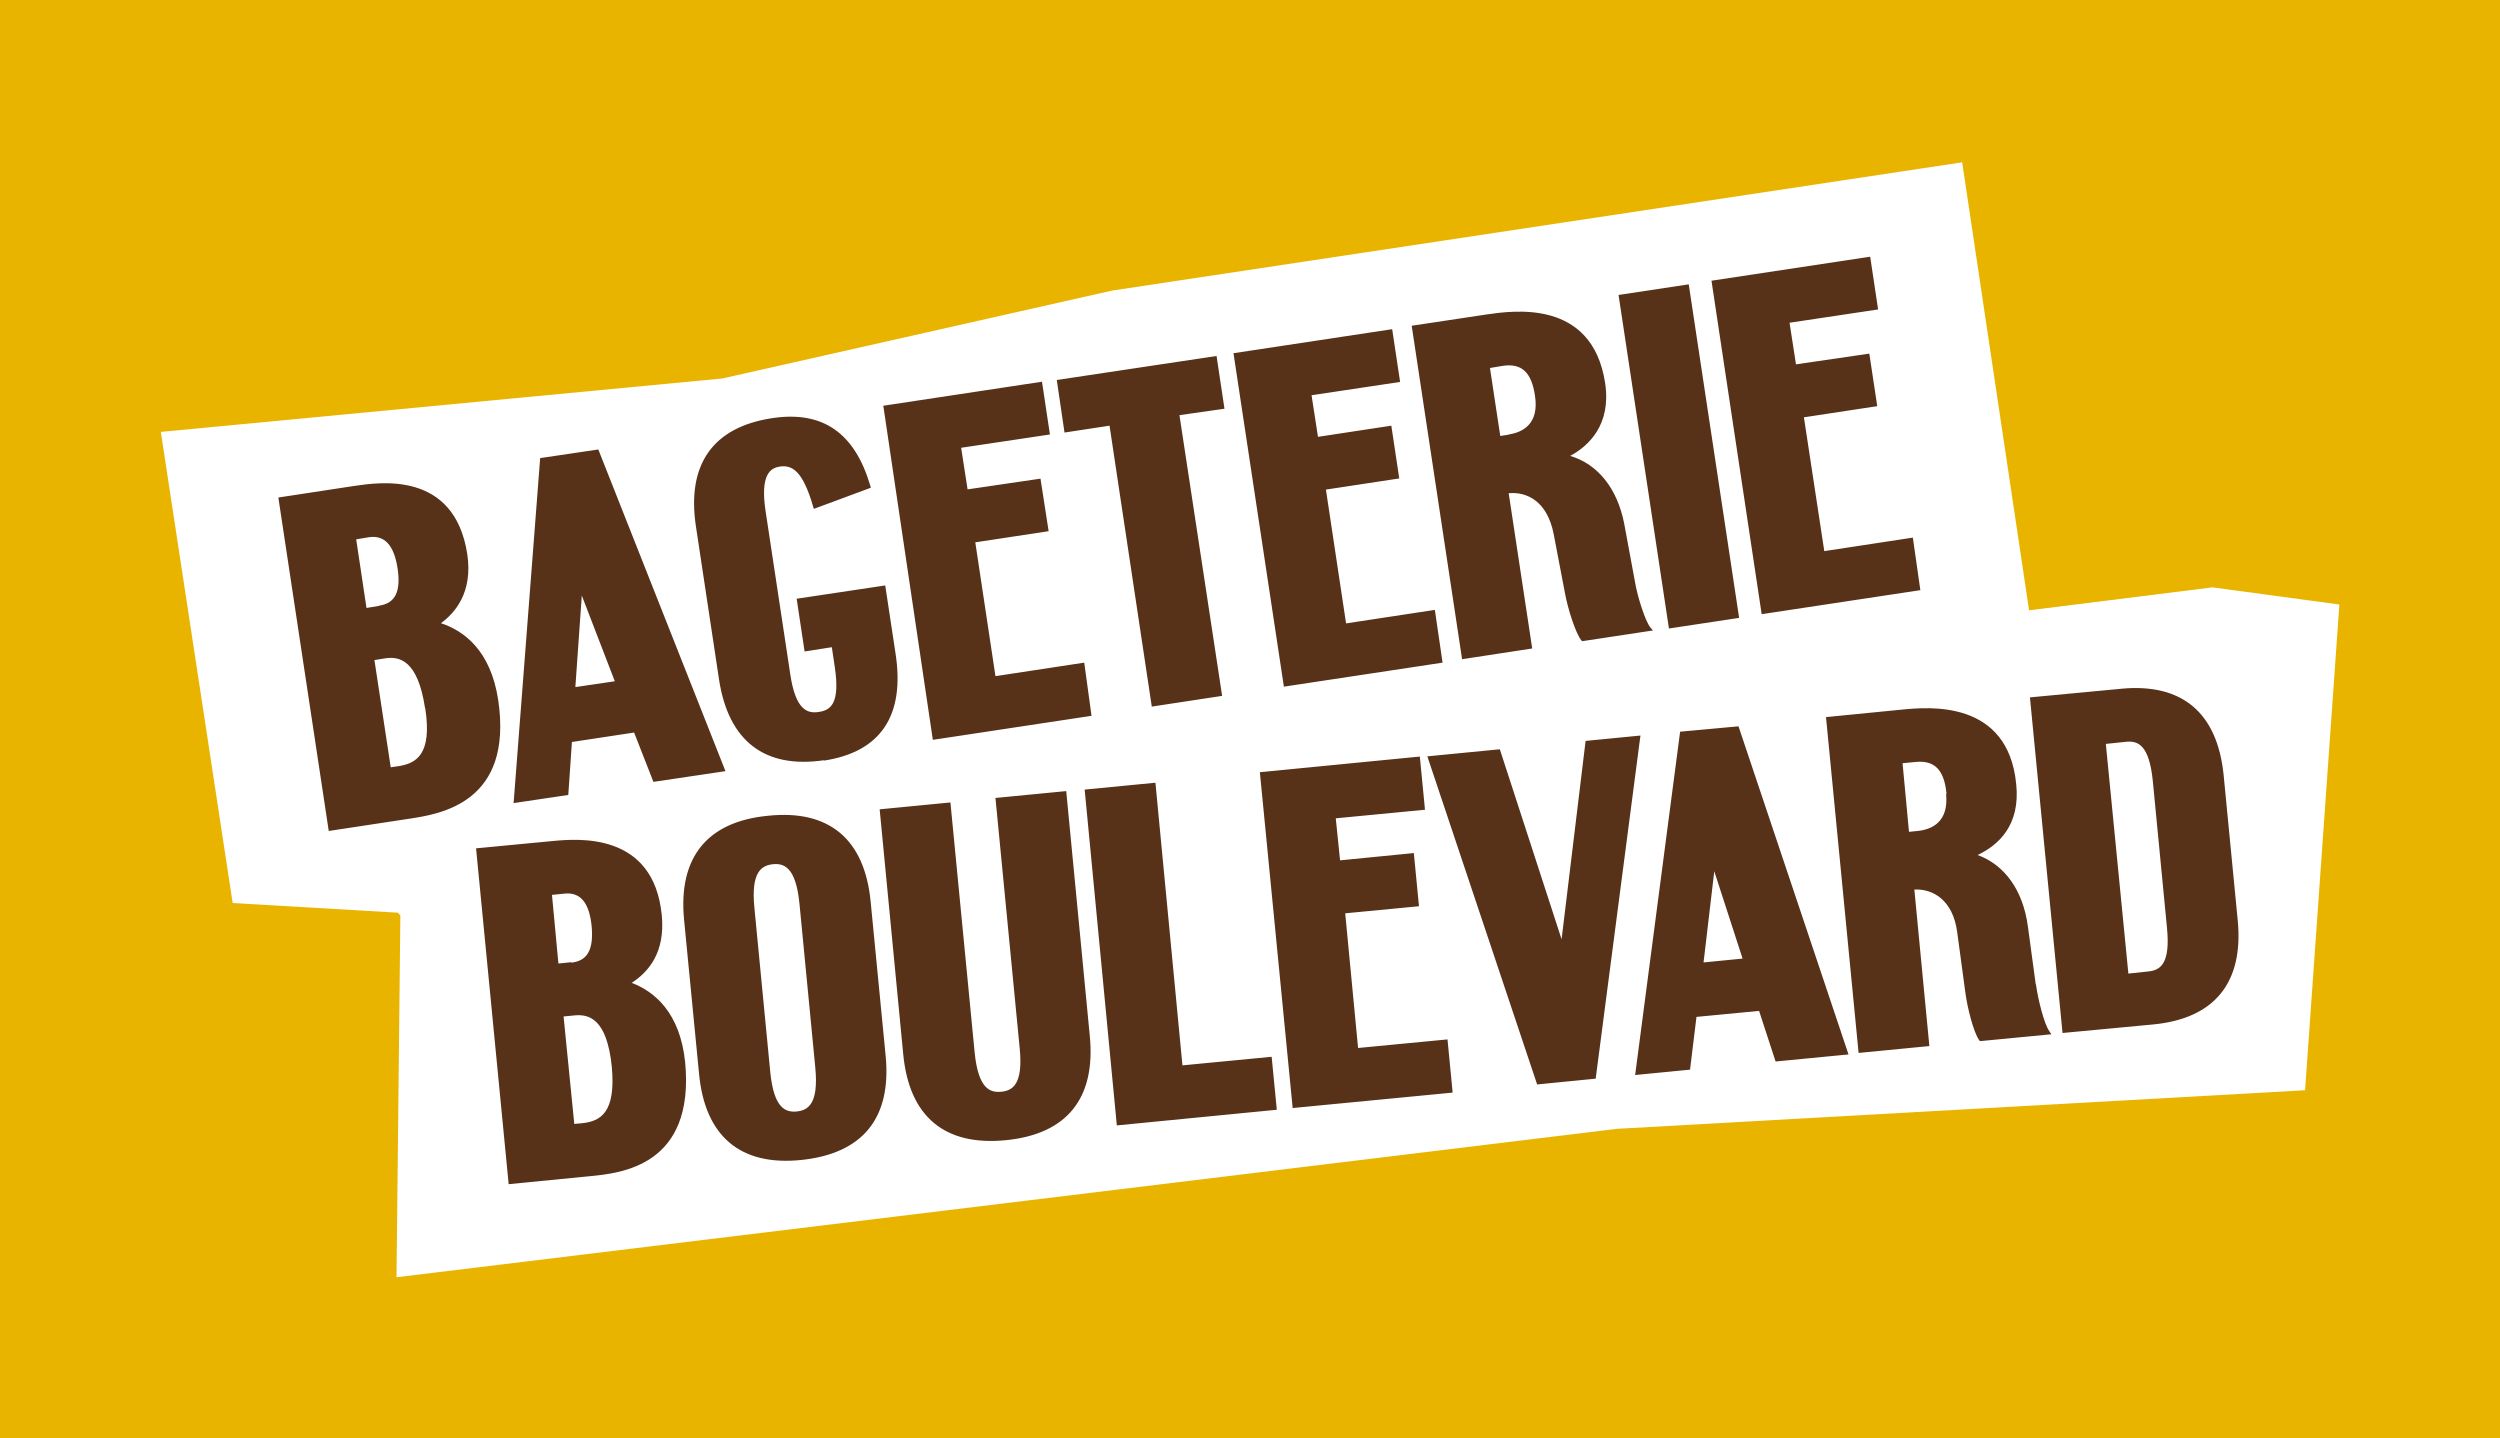
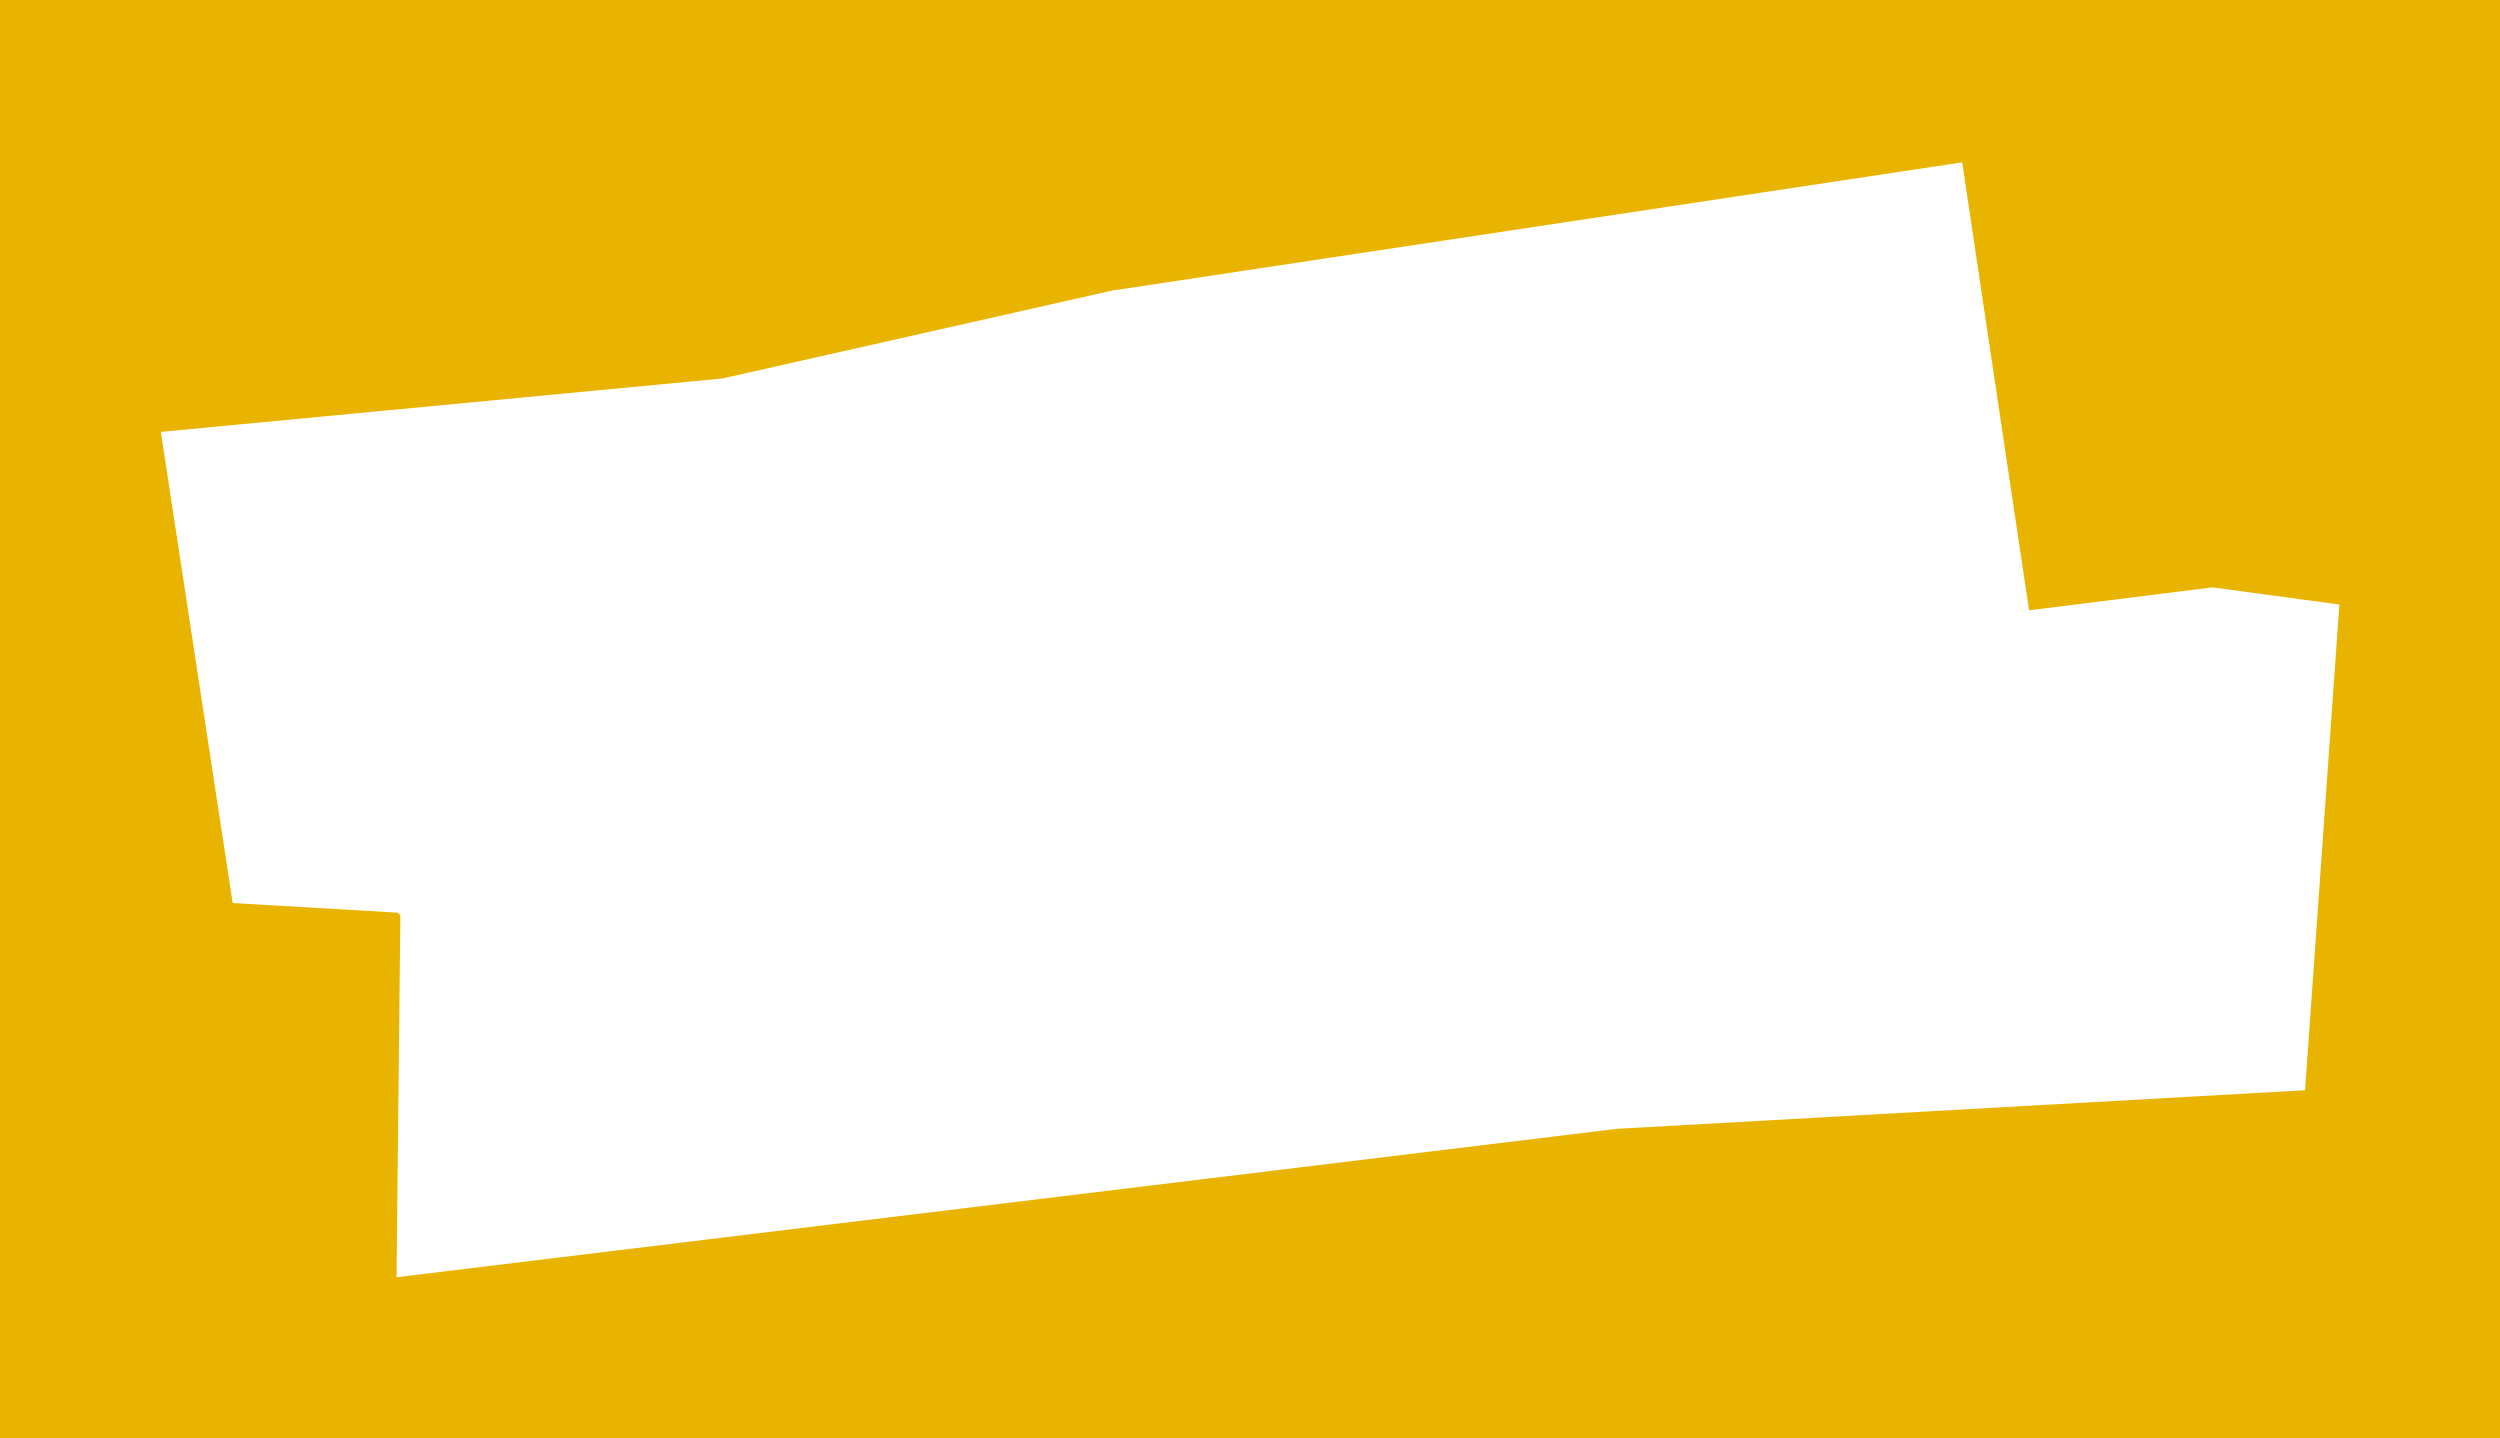
<svg xmlns="http://www.w3.org/2000/svg" viewBox="0 0 116.58 67.06">
  <path d="M0 0h116.58v67.06H0z" fill="#e9b400" />
  <path d="M91.5 7.57l-39.64 5.98-18.18 4.1L7.5 20.14l3.35 21.97 7.7.45.12.13-.18 16.87 56.9-6.92 32.1-1.8 1.6-22.65-5.92-.8-8.55 1.07z" fill="#fff" />
-   <path d="M29.46 45.83c.77-.5 1.57-1.4 1.4-3.15-.38-3.9-3.93-3.57-5.1-3.46l-3.56.34 1.52 15.66 3.77-.37c1.47-.14 4.92-.48 4.46-5.32-.24-2.32-1.44-3.3-2.5-3.7zm-3.18 1.57l.52-.05c.64-.06 1.5.12 1.73 2.4.2 2.17-.55 2.54-1.4 2.63l-.35.03-.5-5.02zm.36-2.53l-.6.06-.3-3.2.6-.06c.73-.07 1.14.43 1.25 1.52.1 1.1-.2 1.62-.95 1.7zm9.18-6.83c-2.85.27-4.2 1.95-3.92 4.85l.7 7.2c.28 2.9 1.93 4.3 4.78 4s4.2-1.95 3.92-4.85l-.7-7.2c-.28-2.9-1.93-4.3-4.78-4zm-.64 4.3c-.17-1.7.34-1.98.86-2.04.52-.05 1.07.13 1.24 1.83l.74 7.66c.16 1.7-.34 1.98-.86 2.04-.52.05-1.07-.13-1.24-1.83l-.74-7.66zm12.37 6.54c.17 1.7-.34 1.98-.86 2.03s-1.07-.13-1.24-1.83l-1.13-11.66-3.3.32 1.1 11.43c.28 2.9 1.93 4.28 4.78 4s4.2-1.95 3.92-4.85l-1.1-11.43-3.3.32 1.13 11.67zm6.33-12.38l-3.3.32 1.5 15.66 7.46-.73-.24-2.47-4.16.4zm6.4 15.17l7.46-.72-.24-2.48-4.17.4-.6-6.28 3.44-.33-.24-2.48-3.44.34-.2-1.96 4.16-.4-.24-2.48-7.46.73zM76.5 34.3l-2.56.25-1.12 9.25-2.88-8.86-3.38.33 5.12 15.3 2.73-.27 2.07-15.87zm1.85-.2l-2.1 16.03 2.56-.25.3-2.46 2.92-.28.77 2.36 3.4-.33-5.13-15.3-2.72.25zm2.92 10.6l-1.83.18.5-4.25 1.32 4.07zm13.66 1.2l-.37-2.73c-.23-1.66-1.08-2.84-2.34-3.3.98-.46 2-1.4 1.8-3.3-.38-3.96-4.1-3.6-5.33-3.48l-3.54.35 1.52 15.66 3.3-.32-.7-7.3c.85-.04 1.8.47 2 2l.37 2.74c.1.8.4 1.93.65 2.28l.04.05 3.33-.32-.1-.15c-.23-.32-.52-1.45-.62-2.18zm-4.18-8.88c.13 1.3-.65 1.66-1.33 1.73l-.4.04-.3-3.2.62-.06c.88-.08 1.32.37 1.43 1.48zm8.15-4.9l-4.24.4 1.52 15.65 4.25-.4c2.84-.28 4.2-1.95 3.92-4.85l-.66-6.8c-.3-2.9-1.95-4.28-4.8-4zm-.7 2.57l.95-.1c.54-.05 1.07.13 1.24 1.83l.66 6.84c.17 1.7-.32 1.98-.86 2.04l-.94.1-1.05-10.7zm-74.97-2.06c-.35-2.3-1.6-3.22-2.67-3.57.65-.47 1.5-1.43 1.23-3.22-.6-3.9-4.1-3.35-5.27-3.18l-3.54.54 2.35 15.55 3.75-.57c1.45-.22 4.87-.74 4.15-5.55zm-3.4.4c.33 2.16-.42 2.57-1.26 2.7l-.35.05-.76-5 .5-.08c.64-.1 1.52.05 1.86 2.32zm-2.14-4.78l-.6.1-.48-3.2.6-.1c.73-.1 1.16.37 1.33 1.45.16 1.07-.1 1.63-.85 1.74zm7.5-6.9l-1.24 16.1 2.55-.38.17-2.47 2.9-.44.9 2.3 3.36-.5-5.93-15-2.7.4zm3.47 10.42l-1.83.27.3-4.27 1.54 4zm9.75 3.7c2.66-.4 3.8-2.1 3.35-5l-.48-3.17-4.13.62.37 2.46 1.27-.2.14.94c.25 1.7-.2 2-.75 2.08-.52.08-1.08-.07-1.33-1.77l-1.15-7.6c-.26-1.72.24-2 .64-2.07.6-.1 1.1.2 1.58 1.87l.03.1 2.56-.95.1-.04-.03-.1c-.73-2.47-2.23-3.5-4.58-3.14-2.76.42-3.98 2.16-3.55 5.03l1.08 7.16c.44 2.87 2.13 4.17 4.9 3.76zm12.15-4.57l-4.14.63-.94-6.24 3.42-.52-.38-2.45-3.4.5-.3-1.94 4.14-.62-.37-2.46-7.4 1.12L43.5 34.5l7.4-1.12zm-.92-10.73l2.1-.32 1.97 13.1 3.28-.5L55 19.36l2.1-.3-.37-2.46-7.45 1.12zm17.27 8.27l-4.14.63-.94-6.24 3.42-.52-.37-2.46-3.42.52-.3-1.94 4.13-.62-.37-2.46-7.4 1.12 2.35 15.55 7.4-1.12zM70.35 23c.85-.08 1.8.37 2.1 1.9l.52 2.72c.14.78.5 1.9.77 2.24l.04.04 3.3-.5-.12-.14c-.24-.3-.6-1.42-.72-2.14l-.5-2.7c-.32-1.64-1.23-2.78-2.52-3.16.84-.45 1.93-1.44 1.63-3.4-.6-3.93-4.3-3.37-5.5-3.2l-3.52.53 2.35 15.55 3.27-.5-1.1-7.26zm.01-2.73l-.4.06-.48-3.17.6-.1c.88-.13 1.34.3 1.5 1.4.2 1.3-.56 1.7-1.23 1.8zm5.116-6.516l3.273-.495 2.35 15.554-3.273.495zM89.2 25.07l-4.13.63-.95-6.24 3.42-.52-.37-2.45-3.42.5-.3-1.94 4.13-.62-.37-2.46-7.4 1.12 2.34 15.55 7.4-1.12z" fill="#583119" />
</svg>